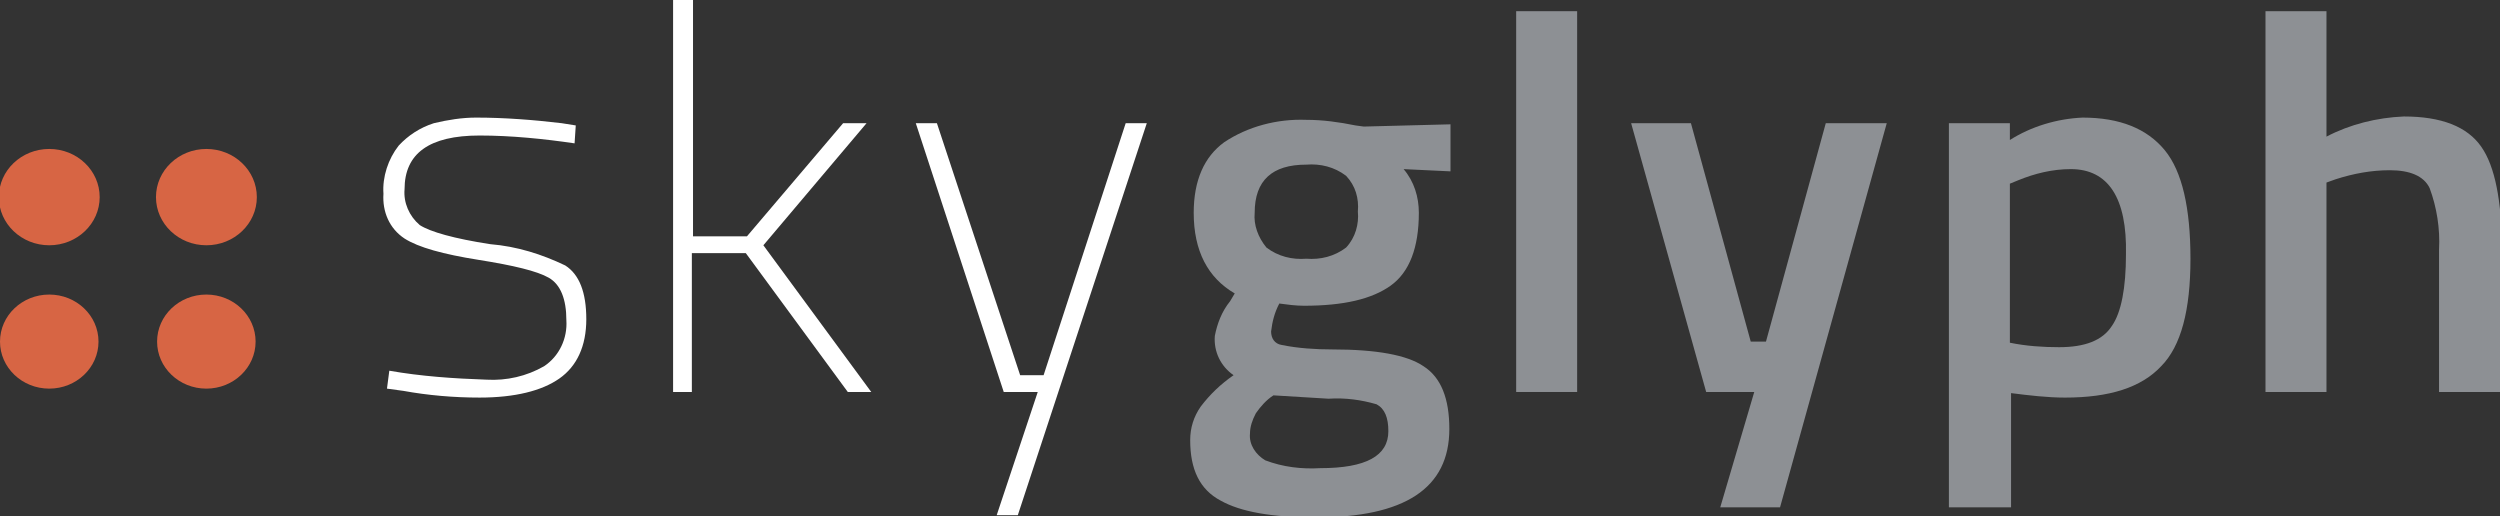
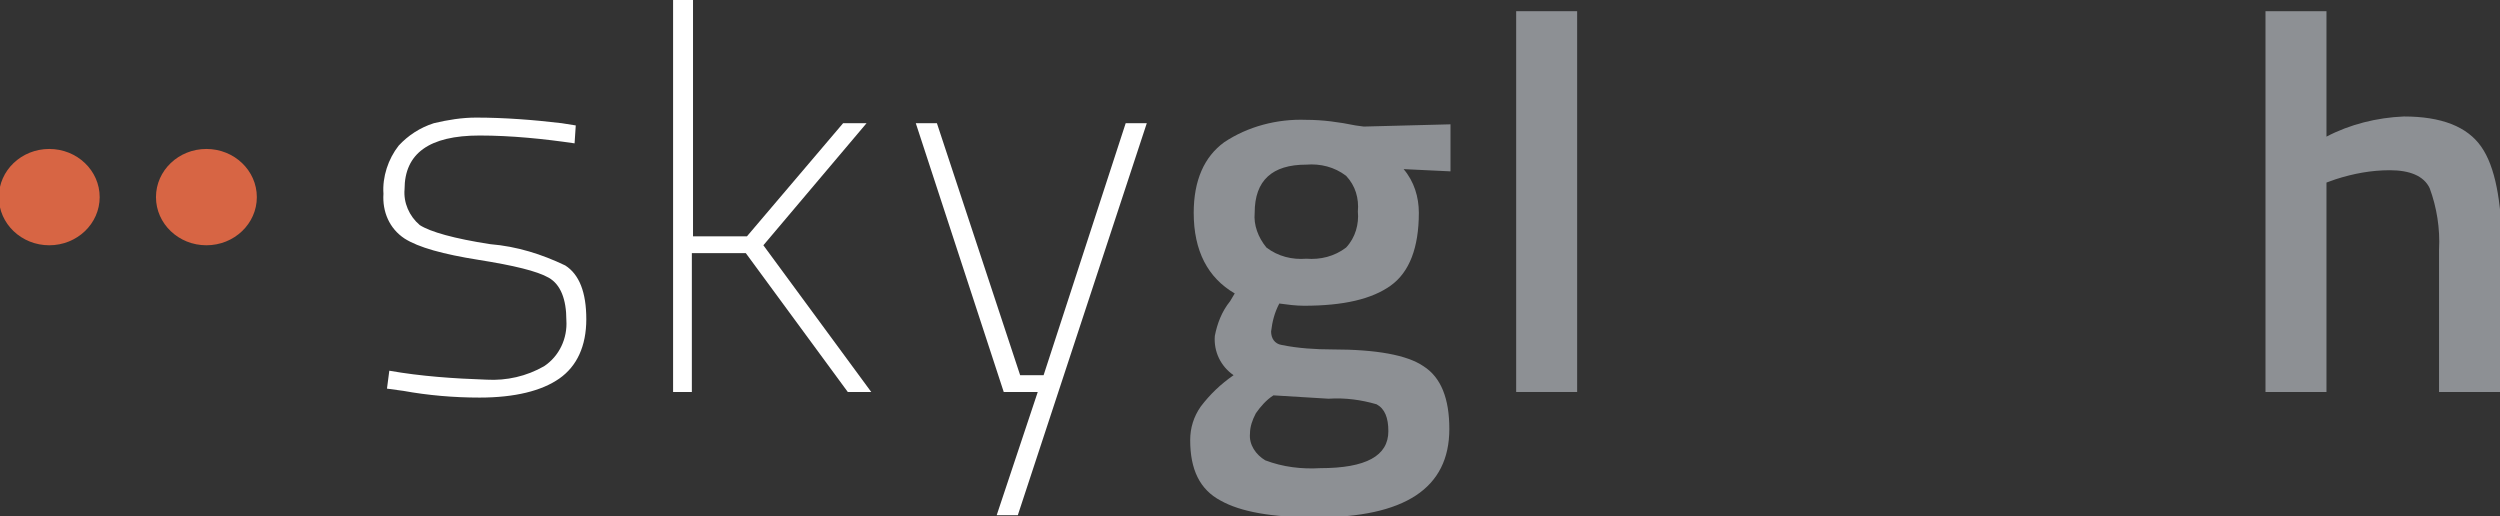
<svg xmlns="http://www.w3.org/2000/svg" width="184" height="38" viewBox="0 0 184 38" fill="none">
  <rect x="0" y="0" width="184" height="38" fill="#333333" stroke="none" />
  <g clip-path="url(#clip0_4558_509)">
    <path d="M35.299 9.974C31.588 9.974 29.775 11.293 29.775 13.931C29.689 14.92 30.12 15.909 30.897 16.568C31.674 17.063 33.4 17.557 36.075 17.97C38.06 18.134 39.873 18.711 41.599 19.536C42.635 20.195 43.152 21.514 43.152 23.492C43.152 25.471 42.462 26.954 41.167 27.861C39.873 28.768 37.888 29.262 35.299 29.262C33.4 29.262 31.501 29.098 29.689 28.768L28.481 28.603L28.653 27.284C30.984 27.696 33.4 27.861 35.817 27.944C37.284 28.026 38.751 27.696 40.045 26.954C41.167 26.212 41.772 24.894 41.685 23.575C41.685 22.009 41.254 20.937 40.391 20.442C39.528 19.948 37.802 19.536 35.212 19.124C32.623 18.711 30.811 18.217 29.775 17.557C28.653 16.816 28.136 15.579 28.222 14.26C28.136 13.024 28.567 11.705 29.344 10.716C30.034 9.974 30.897 9.397 31.933 9.067C32.968 8.82 34.004 8.655 35.04 8.655C37.111 8.655 39.269 8.82 41.34 9.067L42.376 9.232L42.289 10.551C40.045 10.221 37.629 9.974 35.299 9.974Z" fill="white" />
    <path d="M51.006 28.85H49.539V0H51.006V17.393H54.976L62.053 9.067H63.779L56.184 18.052L64.124 28.85H62.398L54.89 18.629H50.92V28.85H51.006Z" fill="white" />
    <path d="M67.402 9.067H68.956L75.083 27.614H76.809L82.851 9.067H84.404L74.911 37.917H73.357L76.378 28.85H73.875L67.402 9.067Z" fill="white" />
    <path d="M106.671 31.571C106.671 35.94 103.391 38.083 96.832 38.083C93.639 38.083 91.309 37.671 89.842 36.846C88.288 36.022 87.598 34.538 87.598 32.395C87.598 31.488 87.857 30.664 88.374 29.922C89.065 29.015 89.842 28.274 90.791 27.614C89.842 26.955 89.324 25.883 89.41 24.729C89.583 23.822 89.928 22.916 90.532 22.174L90.877 21.597C88.892 20.443 87.857 18.465 87.857 15.662C87.857 13.271 88.633 11.54 90.1 10.469C91.826 9.315 93.984 8.738 96.142 8.82C97.35 8.82 98.558 8.985 99.766 9.232L100.371 9.315L106.757 9.15V12.612L103.305 12.447C104.082 13.354 104.427 14.508 104.427 15.662C104.427 18.217 103.736 20.031 102.356 21.02C100.975 22.009 98.903 22.503 95.969 22.503C95.365 22.503 94.761 22.421 94.157 22.339C93.811 22.998 93.639 23.658 93.553 24.399C93.553 24.894 93.811 25.306 94.329 25.389C95.538 25.636 96.832 25.718 98.04 25.718C101.32 25.718 103.564 26.13 104.772 26.955C106.067 27.779 106.671 29.345 106.671 31.571ZM91.999 31.901C91.913 32.725 92.431 33.467 93.121 33.879C94.416 34.373 95.796 34.538 97.177 34.456C100.543 34.456 102.183 33.549 102.183 31.736C102.183 30.747 101.924 30.087 101.32 29.757C100.198 29.428 98.99 29.263 97.781 29.345L93.725 29.098C93.207 29.428 92.776 29.922 92.431 30.417C92.172 30.911 91.999 31.406 91.999 31.901ZM93.207 18.217C94.07 18.877 95.106 19.124 96.142 19.041C97.177 19.124 98.213 18.877 99.076 18.217C99.766 17.475 100.025 16.486 99.939 15.579C100.025 14.59 99.766 13.684 99.076 12.942C98.213 12.282 97.177 12.035 96.142 12.117C93.639 12.117 92.344 13.271 92.344 15.662C92.258 16.569 92.603 17.475 93.207 18.217Z" fill="#8D9094" />
    <path d="M111.59 28.85V0.824H116.078V28.85H111.59Z" fill="#8D9094" />
-     <path d="M120.051 9.067H124.452L128.854 25.141H129.976L134.377 9.067H138.865L131.011 37.34H126.61L129.113 28.85H125.574L120.051 9.067Z" fill="#8D9094" />
-     <path d="M143.439 37.341V9.067H147.927V10.304C149.481 9.315 151.379 8.738 153.278 8.655C156.04 8.655 158.025 9.48 159.319 11.046C160.614 12.612 161.218 15.332 161.218 19.041C161.218 22.833 160.528 25.471 159.06 26.955C157.593 28.521 155.263 29.263 151.984 29.263C150.689 29.263 149.308 29.098 148.014 28.933V37.341H143.439ZM152.415 12.447C151.034 12.447 149.74 12.777 148.531 13.271L147.927 13.519V25.224C149.136 25.471 150.344 25.553 151.552 25.553C153.451 25.553 154.745 25.059 155.436 23.987C156.126 22.998 156.471 21.185 156.471 18.712C156.558 14.59 155.177 12.447 152.415 12.447Z" fill="#8D9094" />
    <path d="M171.228 28.85H166.74V0.824H171.228V10.056C172.954 9.15 174.939 8.655 176.924 8.573C179.686 8.573 181.584 9.314 182.62 10.798C183.656 12.282 184.087 14.755 184.174 18.217V28.85H179.513V18.382C179.6 16.816 179.341 15.249 178.823 13.848C178.391 12.941 177.356 12.529 175.888 12.529C174.508 12.529 173.213 12.777 171.918 13.189L171.228 13.436V28.85Z" fill="#8D9094" />
    <path d="M3.625 18.052C5.675 18.052 7.336 16.465 7.336 14.508C7.336 12.55 5.675 10.963 3.625 10.963C1.576 10.963 -0.086 12.55 -0.086 14.508C-0.086 16.465 1.576 18.052 3.625 18.052Z" fill="#D76544" />
    <path d="M15.191 18.052C17.241 18.052 18.903 16.465 18.903 14.508C18.903 12.55 17.241 10.963 15.191 10.963C13.142 10.963 11.48 12.55 11.48 14.508C11.48 16.465 13.142 18.052 15.191 18.052Z" fill="#D76544" />
-     <path d="M3.625 28.603C5.627 28.603 7.25 27.053 7.25 25.141C7.25 23.229 5.627 21.679 3.625 21.679C1.623 21.679 0 23.229 0 25.141C0 27.053 1.623 28.603 3.625 28.603Z" fill="#D76544" />
-     <path d="M15.187 28.603C17.189 28.603 18.812 27.053 18.812 25.141C18.812 23.229 17.189 21.679 15.187 21.679C13.185 21.679 11.562 23.229 11.562 25.141C11.562 27.053 13.185 28.603 15.187 28.603Z" fill="#D76544" />
  </g>
  <defs>
    <clipPath id="clip0_4558_509">
      <rect width="184" height="38" fill="white" />
    </clipPath>
  </defs>
</svg>